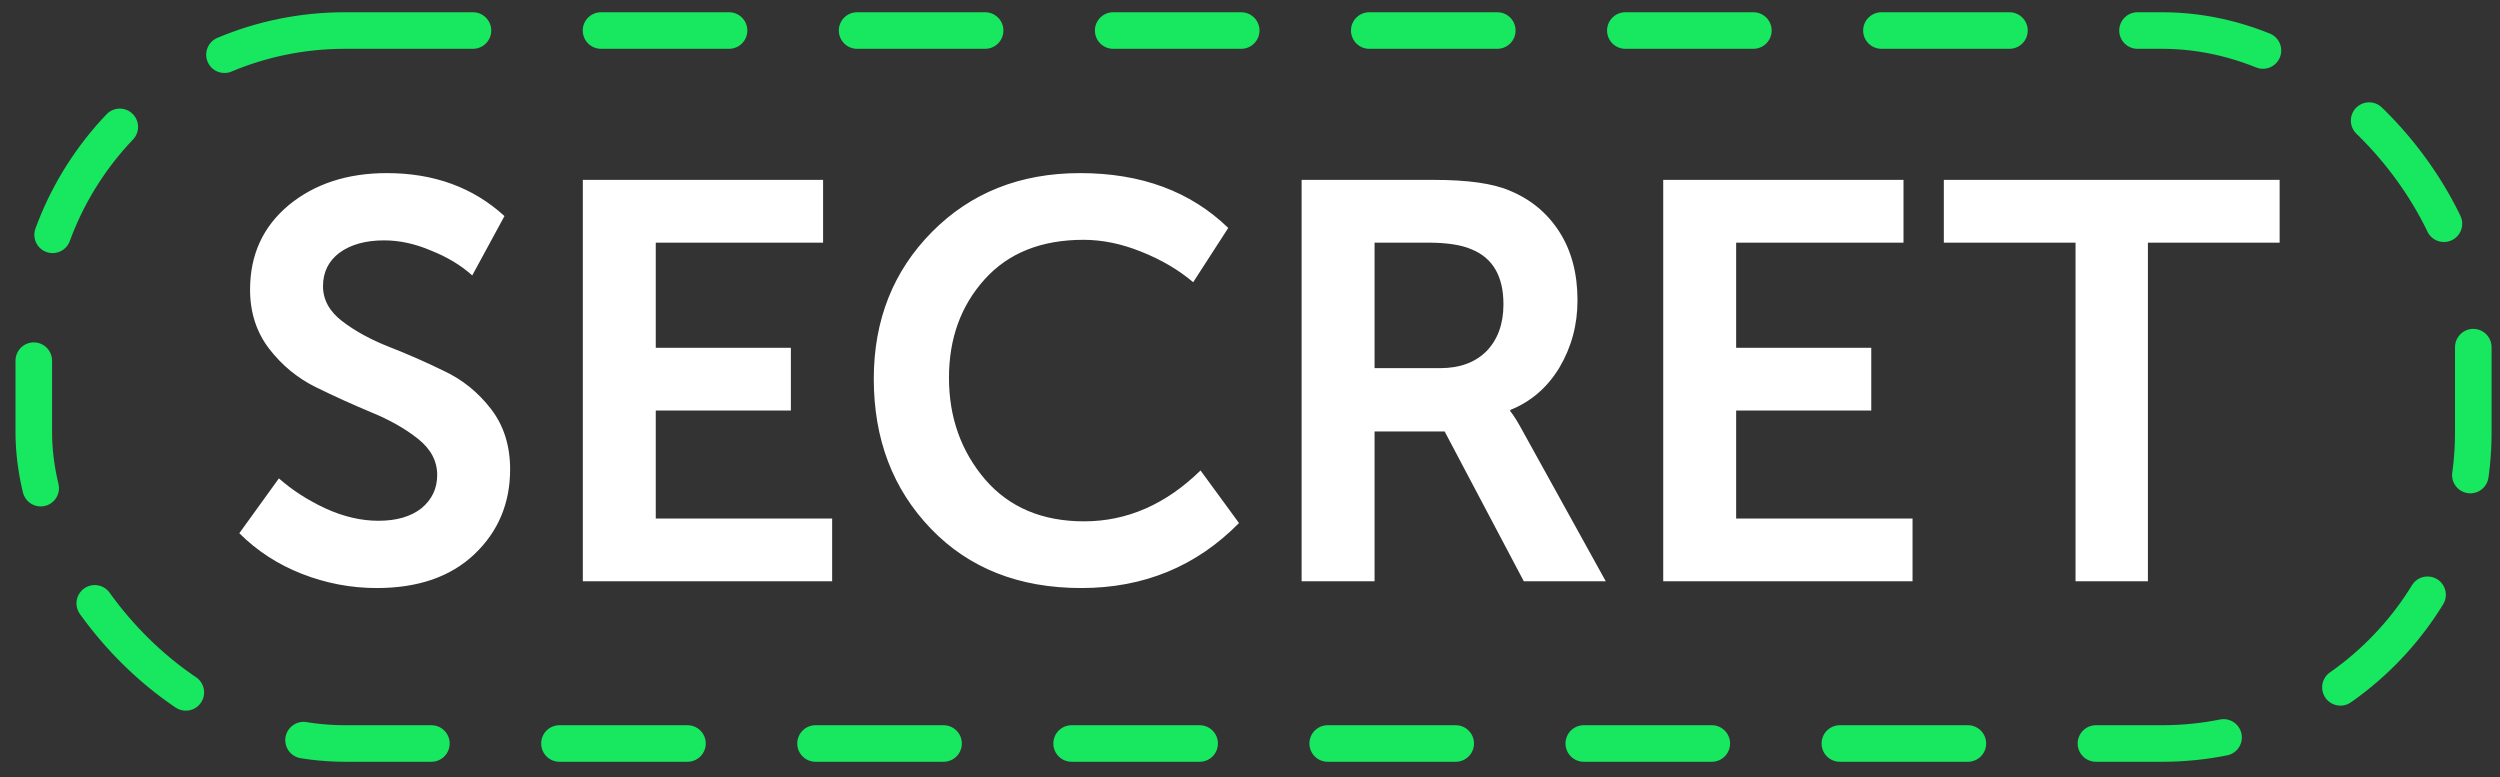
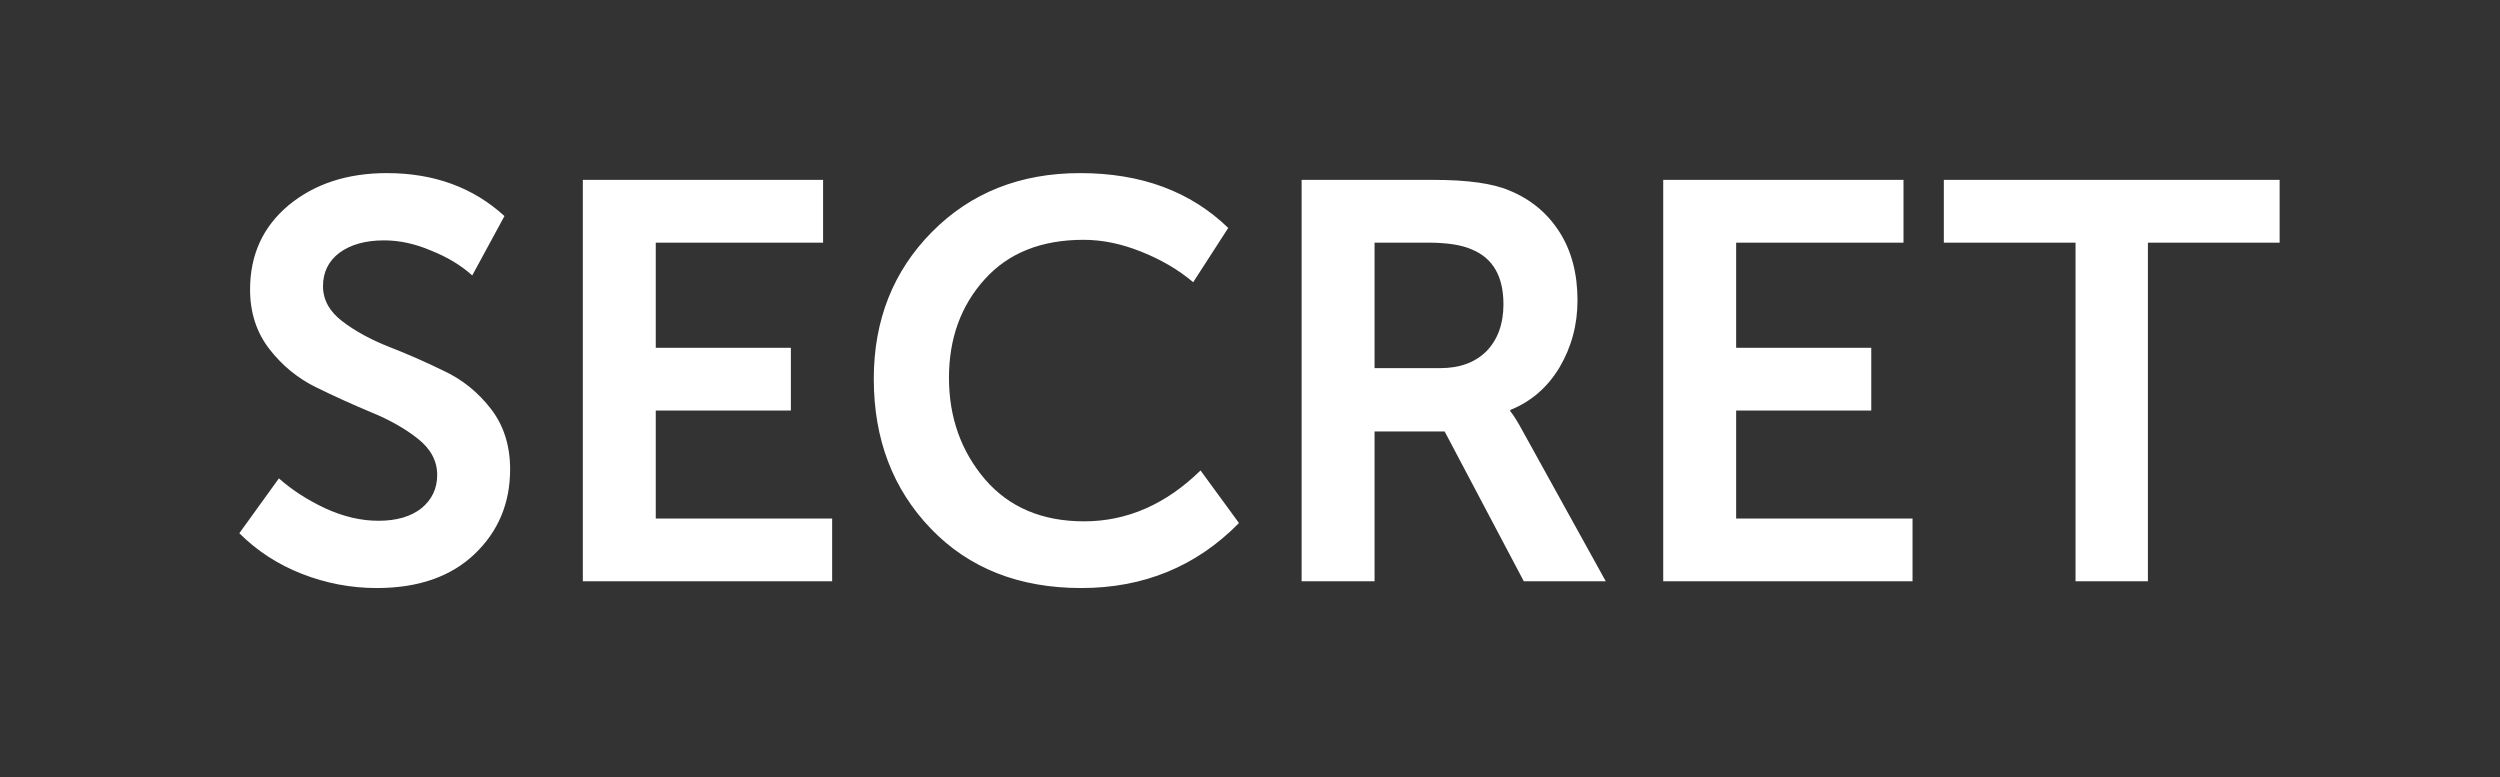
<svg xmlns="http://www.w3.org/2000/svg" width="148" height="46" viewBox="0 0 148 46" fill="none">
  <rect x="0" y="0" width="148" height="46" fill="#333333" stroke="none" />
-   <rect x="2" y="1.807" width="144.419" height="42.208" rx="18.42" stroke="#17E860" stroke-width="2.164" stroke-linecap="round" stroke-linejoin="bevel" stroke-dasharray="7.58 7.58" />
  <path d="M14.168 31.566L16.511 28.32C17.292 29.011 18.207 29.603 19.255 30.093C20.326 30.584 21.375 30.83 22.401 30.83C23.472 30.83 24.32 30.584 24.945 30.093C25.569 29.58 25.882 28.922 25.882 28.119C25.882 27.293 25.503 26.579 24.744 25.977C23.985 25.375 23.059 24.85 21.966 24.404C20.895 23.958 19.813 23.467 18.72 22.932C17.627 22.396 16.701 21.638 15.942 20.656C15.184 19.674 14.804 18.503 14.804 17.142C14.804 15.089 15.563 13.427 17.08 12.155C18.619 10.884 20.561 10.248 22.903 10.248C25.692 10.248 28.012 11.096 29.864 12.791L27.957 16.305C27.287 15.703 26.473 15.212 25.514 14.833C24.577 14.431 23.651 14.23 22.736 14.23C21.643 14.23 20.761 14.476 20.092 14.966C19.445 15.457 19.122 16.116 19.122 16.941C19.122 17.744 19.501 18.436 20.259 19.016C21.018 19.596 21.933 20.098 23.004 20.522C24.097 20.946 25.19 21.426 26.283 21.961C27.377 22.474 28.302 23.222 29.061 24.203C29.82 25.185 30.199 26.379 30.199 27.784C30.199 29.792 29.496 31.466 28.091 32.804C26.685 34.143 24.755 34.812 22.301 34.812C20.784 34.812 19.311 34.533 17.883 33.976C16.455 33.418 15.217 32.615 14.168 31.566ZM34.504 34.411V10.649H48.727V14.364H38.821V20.589H46.82V24.304H38.821V30.696H49.263V34.411H34.504ZM51.728 22.43C51.728 18.949 52.877 16.049 55.175 13.728C57.473 11.408 60.396 10.248 63.944 10.248C67.558 10.248 70.481 11.33 72.712 13.494L70.637 16.707C69.767 15.97 68.74 15.368 67.558 14.9C66.398 14.431 65.26 14.197 64.144 14.197C61.645 14.197 59.693 14.978 58.288 16.54C56.882 18.101 56.179 20.042 56.179 22.363C56.179 24.705 56.893 26.713 58.321 28.387C59.749 30.038 61.701 30.863 64.178 30.863C66.721 30.863 69.019 29.859 71.072 27.851L73.348 30.964C70.826 33.529 67.714 34.812 64.01 34.812C60.329 34.812 57.362 33.641 55.108 31.298C52.855 28.956 51.728 25.999 51.728 22.43ZM77.056 34.411V10.649H84.888C86.896 10.649 88.39 10.861 89.372 11.285C90.621 11.798 91.603 12.613 92.317 13.728C93.031 14.844 93.388 16.194 93.388 17.778C93.388 19.228 93.031 20.555 92.317 21.76C91.603 22.943 90.633 23.779 89.406 24.27V24.337C89.606 24.583 89.863 24.995 90.175 25.576L95.061 34.411H90.209L85.523 25.542H81.374V34.411H77.056ZM81.374 21.794H85.256C86.416 21.794 87.331 21.459 88 20.79C88.669 20.098 89.004 19.172 89.004 18.012C89.004 16.361 88.379 15.279 87.13 14.766C86.527 14.498 85.657 14.364 84.519 14.364H81.374V21.794ZM98.463 34.411V10.649H112.687V14.364H102.78V20.589H110.779V24.304H102.78V30.696H113.222V34.411H98.463ZM122.872 34.411V14.364H115.075V10.649H134.954V14.364H127.156V34.411H122.872Z" fill="white" />
</svg>